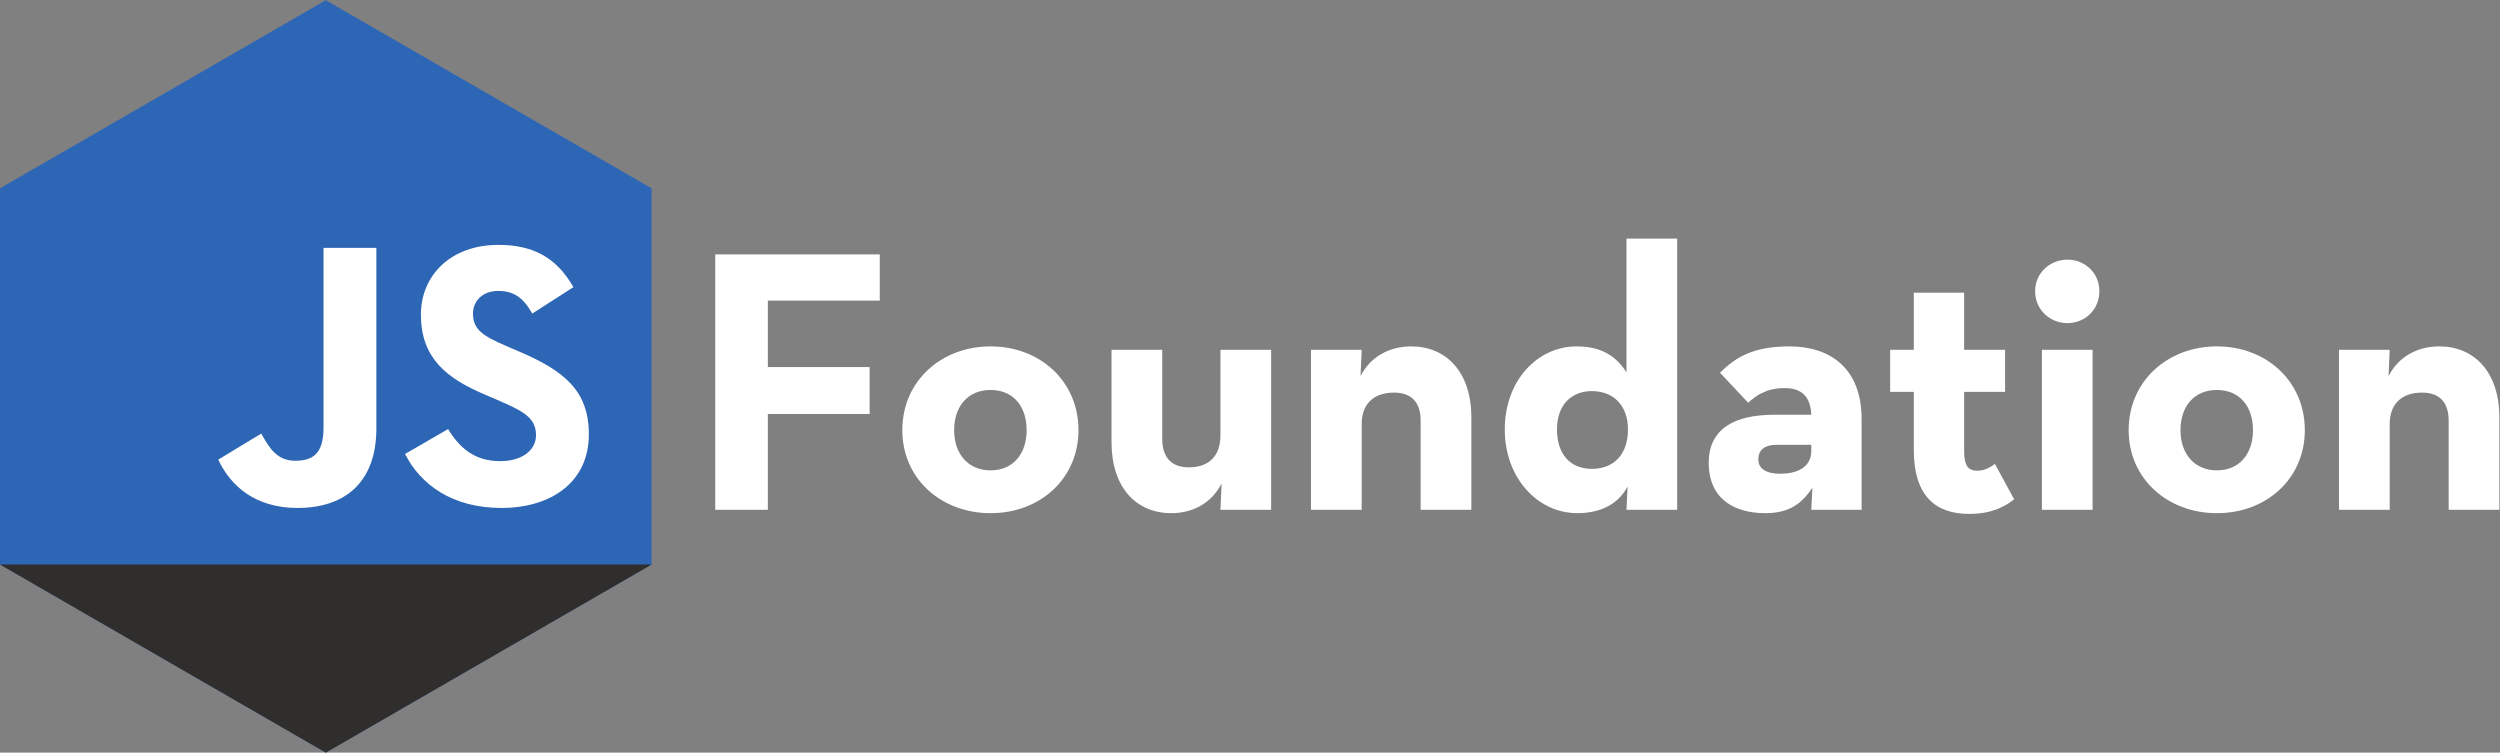
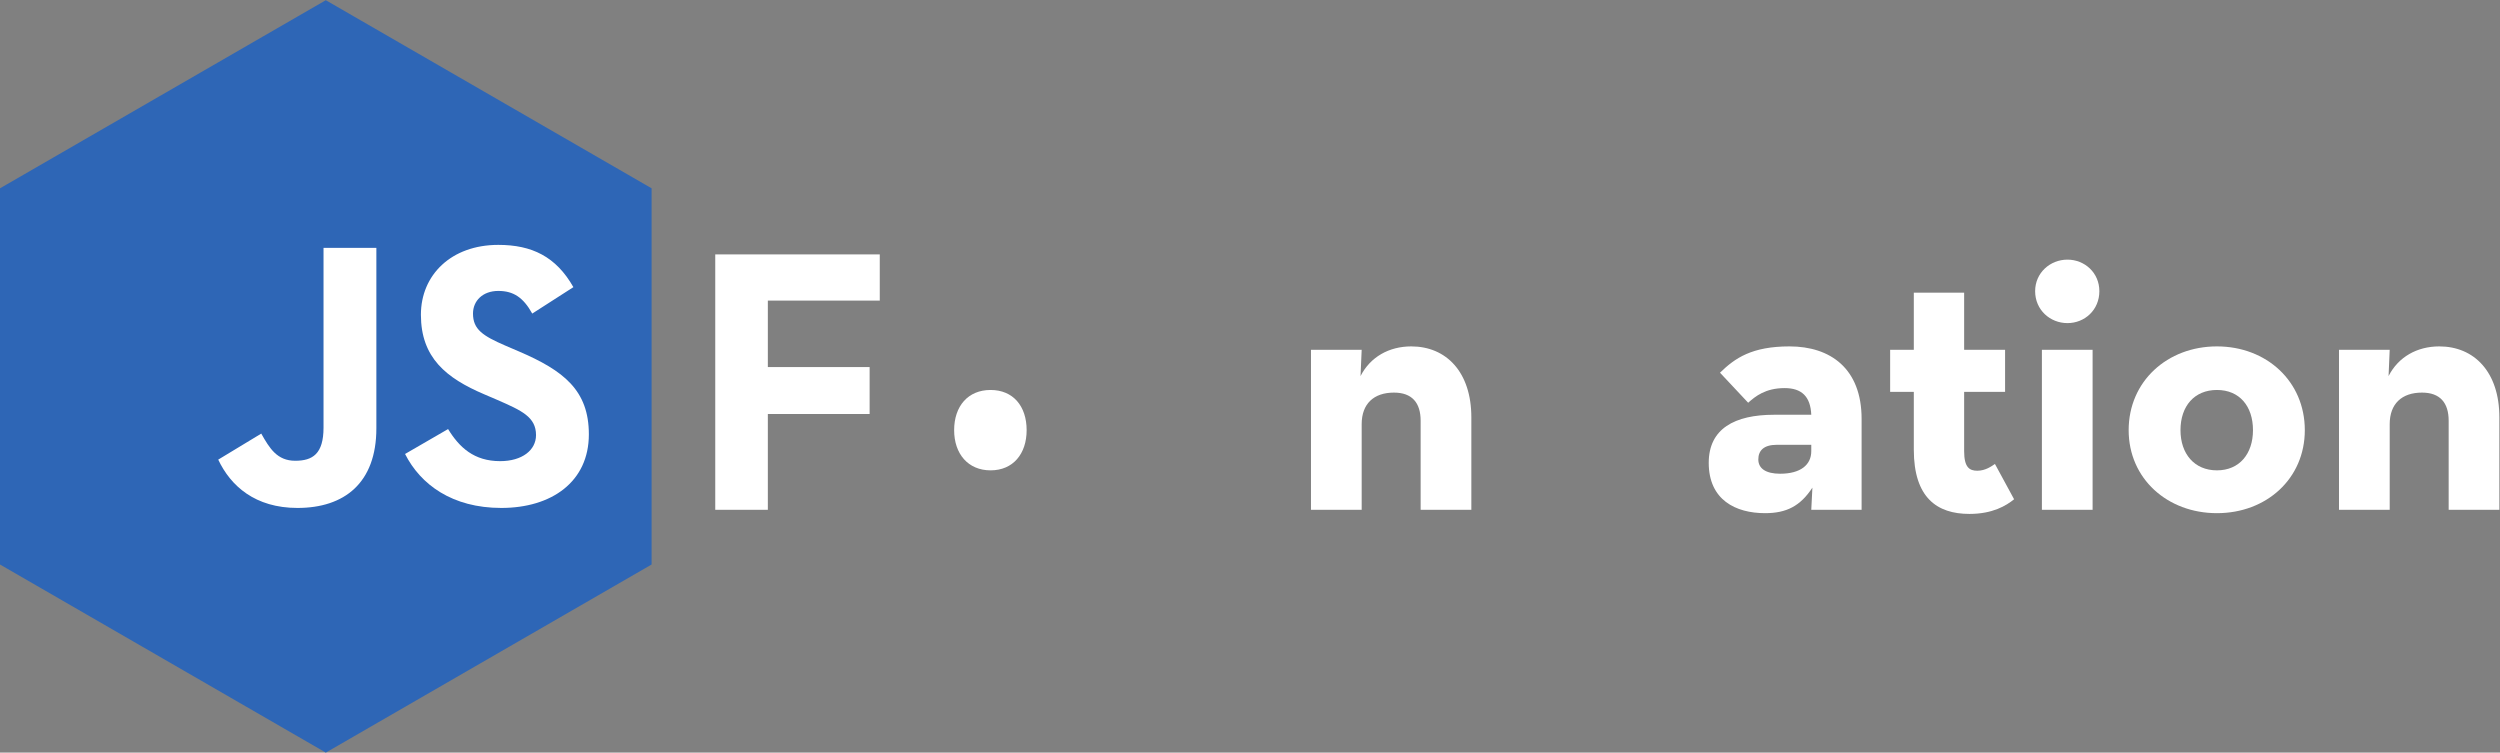
<svg xmlns="http://www.w3.org/2000/svg" viewBox="0 0 576 173.4" height="173.4" width="576" xml:space="preserve" id="svg2" version="1.1">
  <rect x="0" y="0" width="576" height="173.4" fill="#808080" stroke="none" />
  <defs id="defs6" />
  <g transform="matrix(1.333,0,0,-1.333,0,173.4)" id="g10">
    <g transform="scale(0.1)" id="g12">
      <path id="path14" style="fill:#2e66b6;fill-opacity:1;fill-rule:nonzero;stroke:none" d="M 1126.24,325.109 563.117,0 0,325.109 V 975.344 L 563.117,1300.46 1126.24,975.344 V 325.109" />
      <path id="path16" style="fill:#ffffff;fill-opacity:1;fill-rule:nonzero;stroke:none" d="m 377.191,506.387 74.372,45.008 c 14.347,-25.442 27.402,-46.965 58.71,-46.965 30.008,0 48.926,11.738 48.926,57.402 v 310.52 h 91.328 V 560.531 c 0,-94.593 -55.445,-137.648 -136.339,-137.648 -73.063,0 -115.469,37.84 -136.997,83.504" />
      <path id="path18" style="fill:#ffffff;fill-opacity:1;fill-rule:nonzero;stroke:none" d="m 700.113,516.168 74.364,43.055 c 19.574,-31.965 45.015,-55.45 90.027,-55.45 37.84,0 61.973,18.922 61.973,45.016 0,31.313 -24.789,42.402 -66.539,60.664 l -22.829,9.789 c -65.89,28.051 -109.601,63.274 -109.601,137.645 0,68.496 52.187,120.683 133.734,120.683 58.059,0 99.809,-20.222 129.817,-73.062 l -71.11,-45.664 c -15.656,28.047 -32.613,39.136 -58.707,39.136 -26.746,0 -43.711,-16.96 -43.711,-39.136 0,-27.403 16.965,-38.492 56.102,-55.453 l 22.832,-9.786 c 77.629,-33.269 121.335,-67.191 121.335,-143.511 0,-82.199 -64.577,-127.211 -151.339,-127.211 -84.809,0 -139.606,40.445 -166.348,93.285" />
-       <path id="path20" style="fill:#2f2e2d;fill-opacity:1;fill-rule:nonzero;stroke:none" d="M 563.117,0 1126.24,325.113 H 0 Z" />
      <path id="path22" style="fill:#ffffff;fill-opacity:1;fill-rule:nonzero;stroke:none" d="m 1236.27,861.152 h 284.35 V 781.301 H 1327.16 V 666.395 h 175.93 V 585.242 H 1327.16 V 419.695 h -90.89 v 441.457" />
-       <path id="path24" style="fill:#ffffff;fill-opacity:1;fill-rule:nonzero;stroke:none" d="m 1774.47,557.328 c 0,41.551 -23.38,69.465 -62.32,69.465 -38.96,0 -62.98,-27.914 -62.98,-69.465 0,-40.898 24.02,-69.469 62.98,-69.469 38.94,0 62.32,28.571 62.32,69.469 z m -214.89,0 c 0,84.399 66.87,144.774 152.57,144.774 85.69,0 151.91,-60.375 151.91,-144.774 0,-83.746 -66.22,-143.473 -151.91,-143.473 -85.7,0 -152.57,59.727 -152.57,143.473" />
-       <path id="path26" style="fill:#ffffff;fill-opacity:1;fill-rule:nonzero;stroke:none" d="m 1921.19,536.555 v 159.703 h 87.64 V 542.395 c 0,-31.165 14.93,-49.336 46.09,-49.336 35.06,0 54.54,20.121 54.54,55.179 v 148.02 h 87.64 V 419.695 h -87.64 l 1.95,45.446 c -16.88,-33.11 -48.7,-51.286 -87,-51.286 -60.37,0 -103.22,44.145 -103.22,122.7" />
+       <path id="path24" style="fill:#ffffff;fill-opacity:1;fill-rule:nonzero;stroke:none" d="m 1774.47,557.328 c 0,41.551 -23.38,69.465 -62.32,69.465 -38.96,0 -62.98,-27.914 -62.98,-69.465 0,-40.898 24.02,-69.469 62.98,-69.469 38.94,0 62.32,28.571 62.32,69.469 z m -214.89,0 " />
      <path id="path28" style="fill:#ffffff;fill-opacity:1;fill-rule:nonzero;stroke:none" d="m 2265.92,696.258 h 87.64 l -1.95,-45.445 c 16.88,33.109 49.34,51.289 87.64,51.289 60.38,0 103.88,-44.149 103.88,-122.7 V 419.695 h -87.65 v 153.86 c 0,31.164 -14.93,48.695 -46.09,48.695 -35.06,0 -55.83,-19.477 -55.83,-54.535 v -148.02 h -87.64 v 276.563" />
-       <path id="path30" style="fill:#ffffff;fill-opacity:1;fill-rule:nonzero;stroke:none" d="m 2813.85,558.629 c 0,40.898 -24.68,66.215 -62.33,66.215 -37.01,0 -60.37,-25.317 -60.37,-66.215 0,-43.496 23.36,-68.172 60.37,-68.172 37.65,0 62.33,24.676 62.33,68.172 z m -212.94,0 c 0,85.043 57.12,143.473 124,143.473 44.14,0 68.81,-17.528 86.34,-44.797 v 231.121 h 87.64 V 419.695 h -87.64 l 1.95,40.25 c -15.59,-29.211 -44.8,-46.09 -87,-46.09 -67.52,0 -125.29,59.727 -125.29,144.774" />
      <path id="path32" style="fill:#ffffff;fill-opacity:1;fill-rule:nonzero;stroke:none" d="m 3070.93,532.008 c -22.07,0 -31.81,-9.738 -31.81,-25.32 0,-15.583 12.99,-24.668 37.65,-24.668 35.71,0 53.89,15.582 53.89,38.953 v 11.035 z m 13.64,98.031 c -33.11,0 -50.65,-14.285 -62.98,-25.32 l -48.69,51.933 c 25.97,25.325 55.18,45.45 120.11,45.45 70.76,0 124.64,-38.305 124.64,-125.297 v -157.11 h -86.99 l 1.95,38.305 c -20.78,-31.812 -44.8,-44.145 -81.8,-44.145 -50.64,0 -97.39,22.719 -97.39,86.993 0,59.078 44.8,83.097 112.97,83.097 h 64.27 c -1.3,31.809 -16.88,46.094 -46.09,46.094" />
      <path id="path34" style="fill:#ffffff;fill-opacity:1;fill-rule:nonzero;stroke:none" d="m 3307.89,523.57 v 99.977 h -40.9 v 72.711 h 40.9 v 98.68 h 87 v -98.68 h 70.76 v -72.711 h -70.76 V 520.973 c 0,-27.914 9.09,-33.762 22.72,-33.762 14.28,0 24.67,7.793 30.52,11.687 l 33.11,-61.023 c -13.64,-11.039 -37.01,-25.32 -77.26,-25.32 -55.84,0 -96.09,27.918 -96.09,111.015" />
      <path id="path36" style="fill:#ffffff;fill-opacity:1;fill-rule:nonzero;stroke:none" d="m 3529.28,696.258 h 87.64 V 419.695 h -87.64 z m -11.69,101.273 c 0,31.813 25.97,54.535 55.83,54.535 29.87,0 55.18,-22.722 55.18,-54.535 0,-32.457 -25.31,-55.179 -55.18,-55.179 -29.86,0 -55.83,22.722 -55.83,55.179" />
      <path id="path38" style="fill:#ffffff;fill-opacity:1;fill-rule:nonzero;stroke:none" d="m 3894.12,557.328 c 0,41.551 -23.37,69.465 -62.32,69.465 -38.96,0 -62.97,-27.914 -62.97,-69.465 0,-40.898 24.01,-69.469 62.97,-69.469 38.95,0 62.32,28.571 62.32,69.469 z m -214.88,0 c 0,84.399 66.86,144.774 152.56,144.774 85.69,0 151.91,-60.375 151.91,-144.774 0,-83.746 -66.22,-143.473 -151.91,-143.473 -85.7,0 -152.56,59.727 -152.56,143.473" />
      <path id="path40" style="fill:#ffffff;fill-opacity:1;fill-rule:nonzero;stroke:none" d="m 4042.79,696.258 h 87.64 l -1.95,-45.445 c 16.88,33.109 49.34,51.289 87.64,51.289 60.38,0 103.88,-44.149 103.88,-122.7 V 419.695 h -87.65 v 153.86 c 0,31.164 -14.93,48.695 -46.09,48.695 -35.06,0 -55.83,-19.477 -55.83,-54.535 v -148.02 h -87.64 v 276.563" />
    </g>
  </g>
</svg>